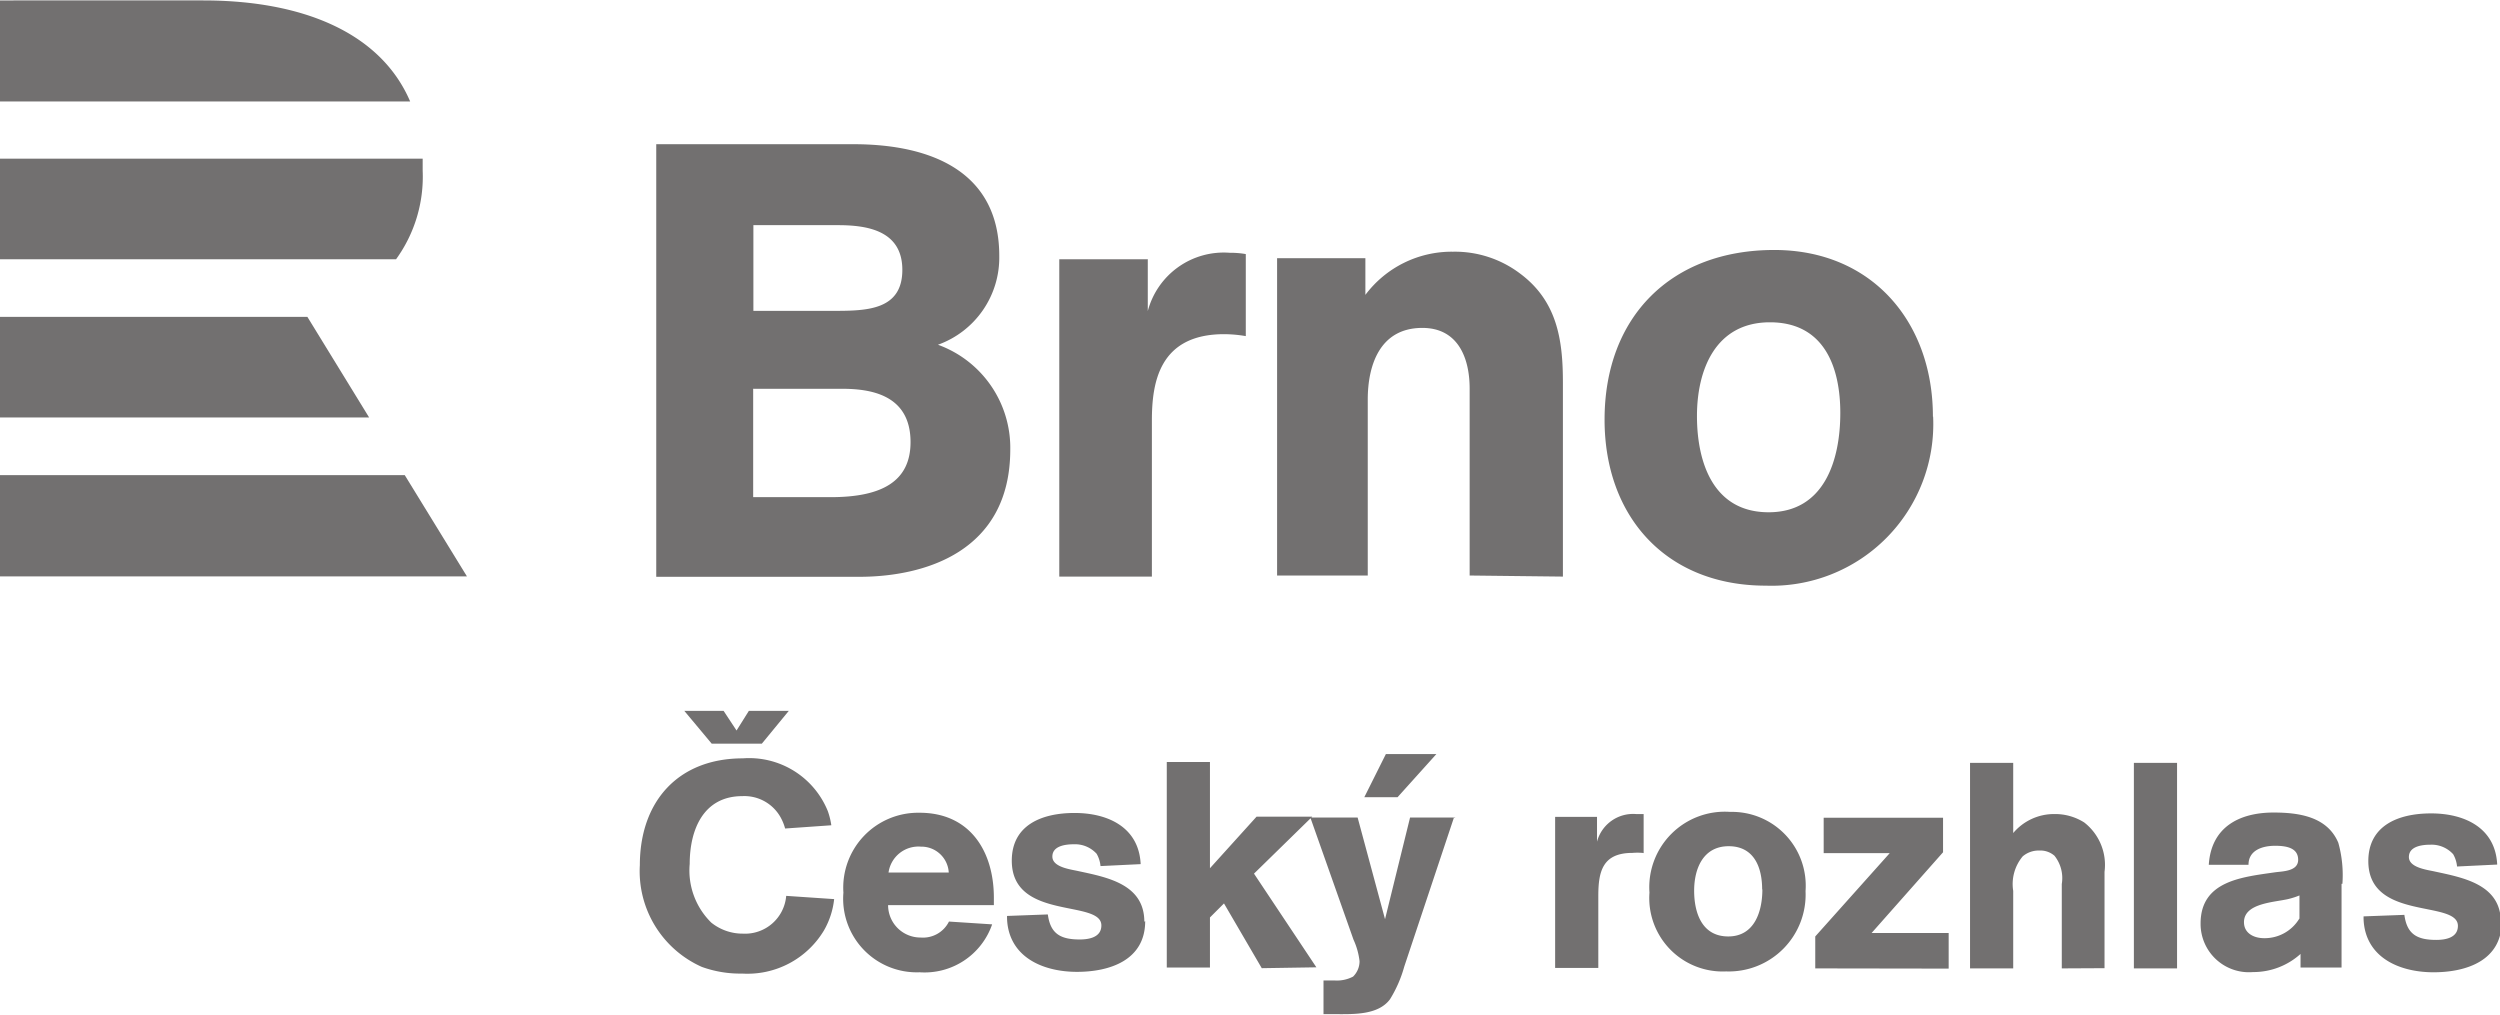
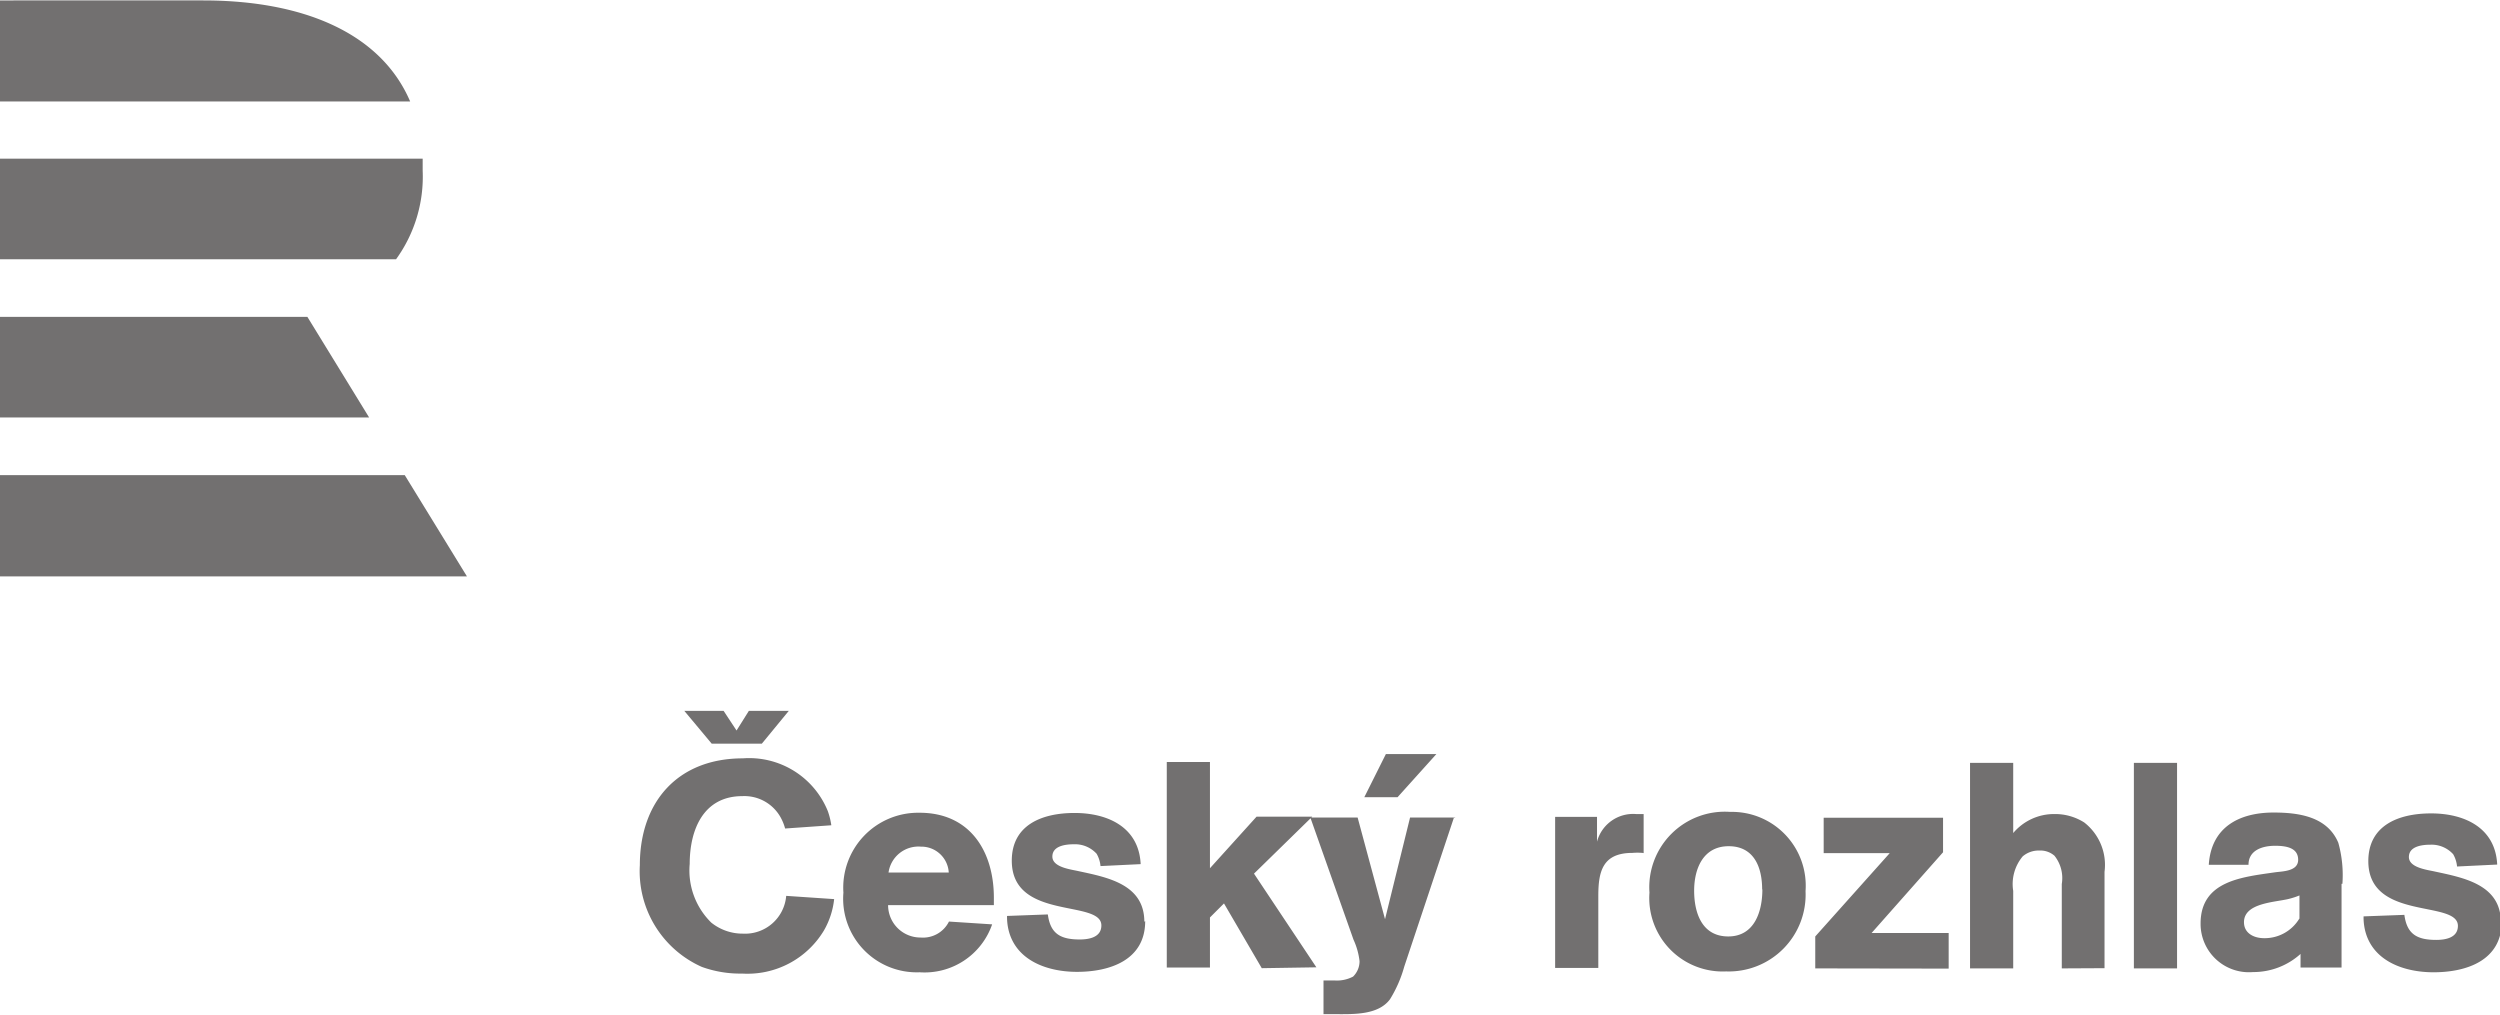
<svg xmlns="http://www.w3.org/2000/svg" id="Layer_1" data-name="Layer 1" viewBox="0 0 115.81 47">
  <defs>
    <style>.cls-1{fill:#727070;}</style>
  </defs>
  <title>CRo</title>
  <path class="cls-1" d="M239.3,419.93h18.75l2.88,4.69H239.3v-4.69Zm0-7.33v4.66h17.1l-2.86-4.66Zm18.35-2.67H239.3v-4.66h19.58c0,.18,0,.37,0,.56a6.52,6.52,0,0,1-1.24,4.11m-8.94-12H239.3v4.68h19c-1.37-3.2-5-4.68-9.58-4.68" transform="translate(-239.3 -397.92)" />
-   <path class="cls-1" d="M269.7,424.64h9.4c3,0,7-1.14,7-5.9a5.08,5.08,0,0,0-3.35-4.85,4.29,4.29,0,0,0,2.84-4.12c0-3.8-3-5.17-6.76-5.17H269.7v20Zm4.48-16.29h3.92c1.28,0,3,.2,3,2.07s-1.65,1.9-3.18,1.9h-3.72v-4Zm0,7.58h4.12c1.31,0,3.18.26,3.18,2.47,0,1.82-1.33,2.55-3.69,2.55h-3.6v-5Zm18.28-6h-4.09v14.7h4.29V417.4c0-1.76.34-4,3.35-4a6.13,6.13,0,0,1,1,.09v-3.8a4.07,4.07,0,0,0-.74-.06,3.64,3.64,0,0,0-3.8,2.7v-2.41Zm19.24,14.7v-9c0-2-.28-3.78-2-5.05a5,5,0,0,0-3.09-1,5,5,0,0,0-4.06,2v-1.7h-4.09v14.7h4.2v-8.15c0-1.56.54-3.32,2.53-3.32,1.65,0,2.19,1.39,2.19,2.81v8.66Zm17.14-7.41c0-4.4-2.84-7.72-7.35-7.72-4.77,0-7.86,3.09-7.86,7.86,0,4.51,2.87,7.69,7.47,7.69a7.49,7.49,0,0,0,7.75-7.83Zm-4.29-.17c0,2.19-.74,4.6-3.32,4.6s-3.32-2.33-3.32-4.46.85-4.34,3.38-4.34,3.26,2.1,3.26,4.2Z" transform="translate(-239.3 -397.92)" />
  <path class="cls-1" d="M306.72,435.79h-2.1l-1.16,4.71-1.27-4.71H300l2,5.66a3.25,3.25,0,0,1,.28,1,1,1,0,0,1-.3.71,1.61,1.61,0,0,1-.84.18h-.53v1.56l.53,0c.86,0,2,.05,2.55-.69a5.81,5.81,0,0,0,.66-1.51l2.31-6.93Zm-.84-2.94h-2.38l-1,2h1.54l1.8-2Zm17.51,9.93V441.3l3.45-3.86h-3.06V435.8h5.53v1.6L326,441.14h3.57v1.65Zm11.42,0v-3.91a1.66,1.66,0,0,0-.34-1.31,1,1,0,0,0-.7-.24,1.14,1.14,0,0,0-.77.27,2,2,0,0,0-.44,1.6v3.59h-2v-9.52h2v3.25a2.47,2.47,0,0,1,1.9-.88,2.52,2.52,0,0,1,1.39.39,2.49,2.49,0,0,1,.94,2.29v4.46Zm5.34,0h-2v-9.52h2v9.52Zm15-2.14c0-1.75-1.73-2.06-3.07-2.35-.36-.08-1.19-.18-1.19-.67s.59-.57,1-.57a1.35,1.35,0,0,1,1.05.44,1.39,1.39,0,0,1,.18.57l1.86-.09c-.08-1.71-1.52-2.37-3.06-2.37s-2.91.57-2.91,2.21c0,2.79,4.15,1.78,4.15,3,0,.55-.57.65-1,.65-.89,0-1.36-.26-1.48-1.16l-1.89.07a2.62,2.62,0,0,0,.07.65c.35,1.44,1.83,1.94,3.17,1.94,1.52,0,3.16-.54,3.16-2.35m-7.38-1.75a5.6,5.6,0,0,0-.19-1.9c-.51-1.21-1.82-1.4-3-1.4-1.58,0-2.89.67-3,2.42h1.84c0-.69.67-.88,1.23-.88s1.07.11,1.07.65-.73.53-1.08.58c-1.51.22-3.44.39-3.44,2.37a2.24,2.24,0,0,0,2.43,2.25,3.26,3.26,0,0,0,2.2-.84v.63h1.9v-3.88Zm-2,1.62a1.87,1.87,0,0,1-1.63.9c-.46,0-.93-.22-.93-.74,0-.9,1.44-.92,2.08-1.08a3.44,3.44,0,0,0,.49-.16v1.08Zm-67.87-.91-2.22-.15a1.91,1.91,0,0,1-2,1.75,2.32,2.32,0,0,1-1.47-.51,3.38,3.38,0,0,1-1-2.72c0-1.58.63-3.14,2.44-3.14a1.92,1.92,0,0,1,1.78,1,2.28,2.28,0,0,1,.2.5l2.14-.15a3.46,3.46,0,0,0-.16-.65,3.93,3.93,0,0,0-3.94-2.45c-3,0-4.77,2-4.77,4.95a4.85,4.85,0,0,0,2.87,4.71,5.22,5.22,0,0,0,1.87.31,4.13,4.13,0,0,0,3.79-2,3.7,3.7,0,0,0,.47-1.44m7.4.27v-.34c0-2.16-1.11-3.94-3.44-3.94a3.47,3.47,0,0,0-3.53,3.7,3.41,3.41,0,0,0,3.53,3.69,3.31,3.31,0,0,0,3.36-2.22l-2-.13a1.34,1.34,0,0,1-1.31.74,1.5,1.5,0,0,1-1.51-1.5Zm-2.09-1.51h-2.79a1.4,1.4,0,0,1,1.5-1.2,1.27,1.27,0,0,1,1.29,1.2m9.06,2.28c0-1.75-1.73-2.06-3.07-2.35-.36-.08-1.19-.18-1.19-.67s.59-.57,1-.57a1.35,1.35,0,0,1,1.05.44,1.39,1.39,0,0,1,.18.57l1.86-.09c-.08-1.71-1.52-2.37-3.06-2.37s-2.91.57-2.91,2.21c0,2.79,4.15,1.78,4.15,3,0,.55-.57.65-1,.65-.89,0-1.36-.26-1.48-1.16l-1.89.07a2.63,2.63,0,0,0,.07.65c.35,1.44,1.83,1.94,3.17,1.94,1.52,0,3.16-.54,3.16-2.35m7.93,2.14-2.89-4.34,2.7-2.64h-2.58l-2.16,2.39v-4.92h-2v9.52h2v-2.32l.65-.65,1.75,3Zm15.16-5.29v-1.81l-.35,0a1.73,1.73,0,0,0-1.81,1.28v-1.15h-1.94v7h2V440.5c0-.35,0-.71,0-1.07,0-1.13.19-2,1.58-2a2.77,2.77,0,0,1,.47,0m7.55,1.77a3.42,3.42,0,0,0-3.49-3.67,3.5,3.5,0,0,0-3.74,3.74,3.4,3.4,0,0,0,3.55,3.65,3.56,3.56,0,0,0,3.68-3.72m-2-.08c0,1-.35,2.18-1.58,2.18s-1.58-1.11-1.58-2.12.41-2.06,1.6-2.06,1.55,1,1.55,2m-46.34-6.75h-2.32L271,430.85h1.82l.6.91.57-.91h1.85l-1.29,1.57Z" transform="translate(-239.3 -397.92)" />
</svg>